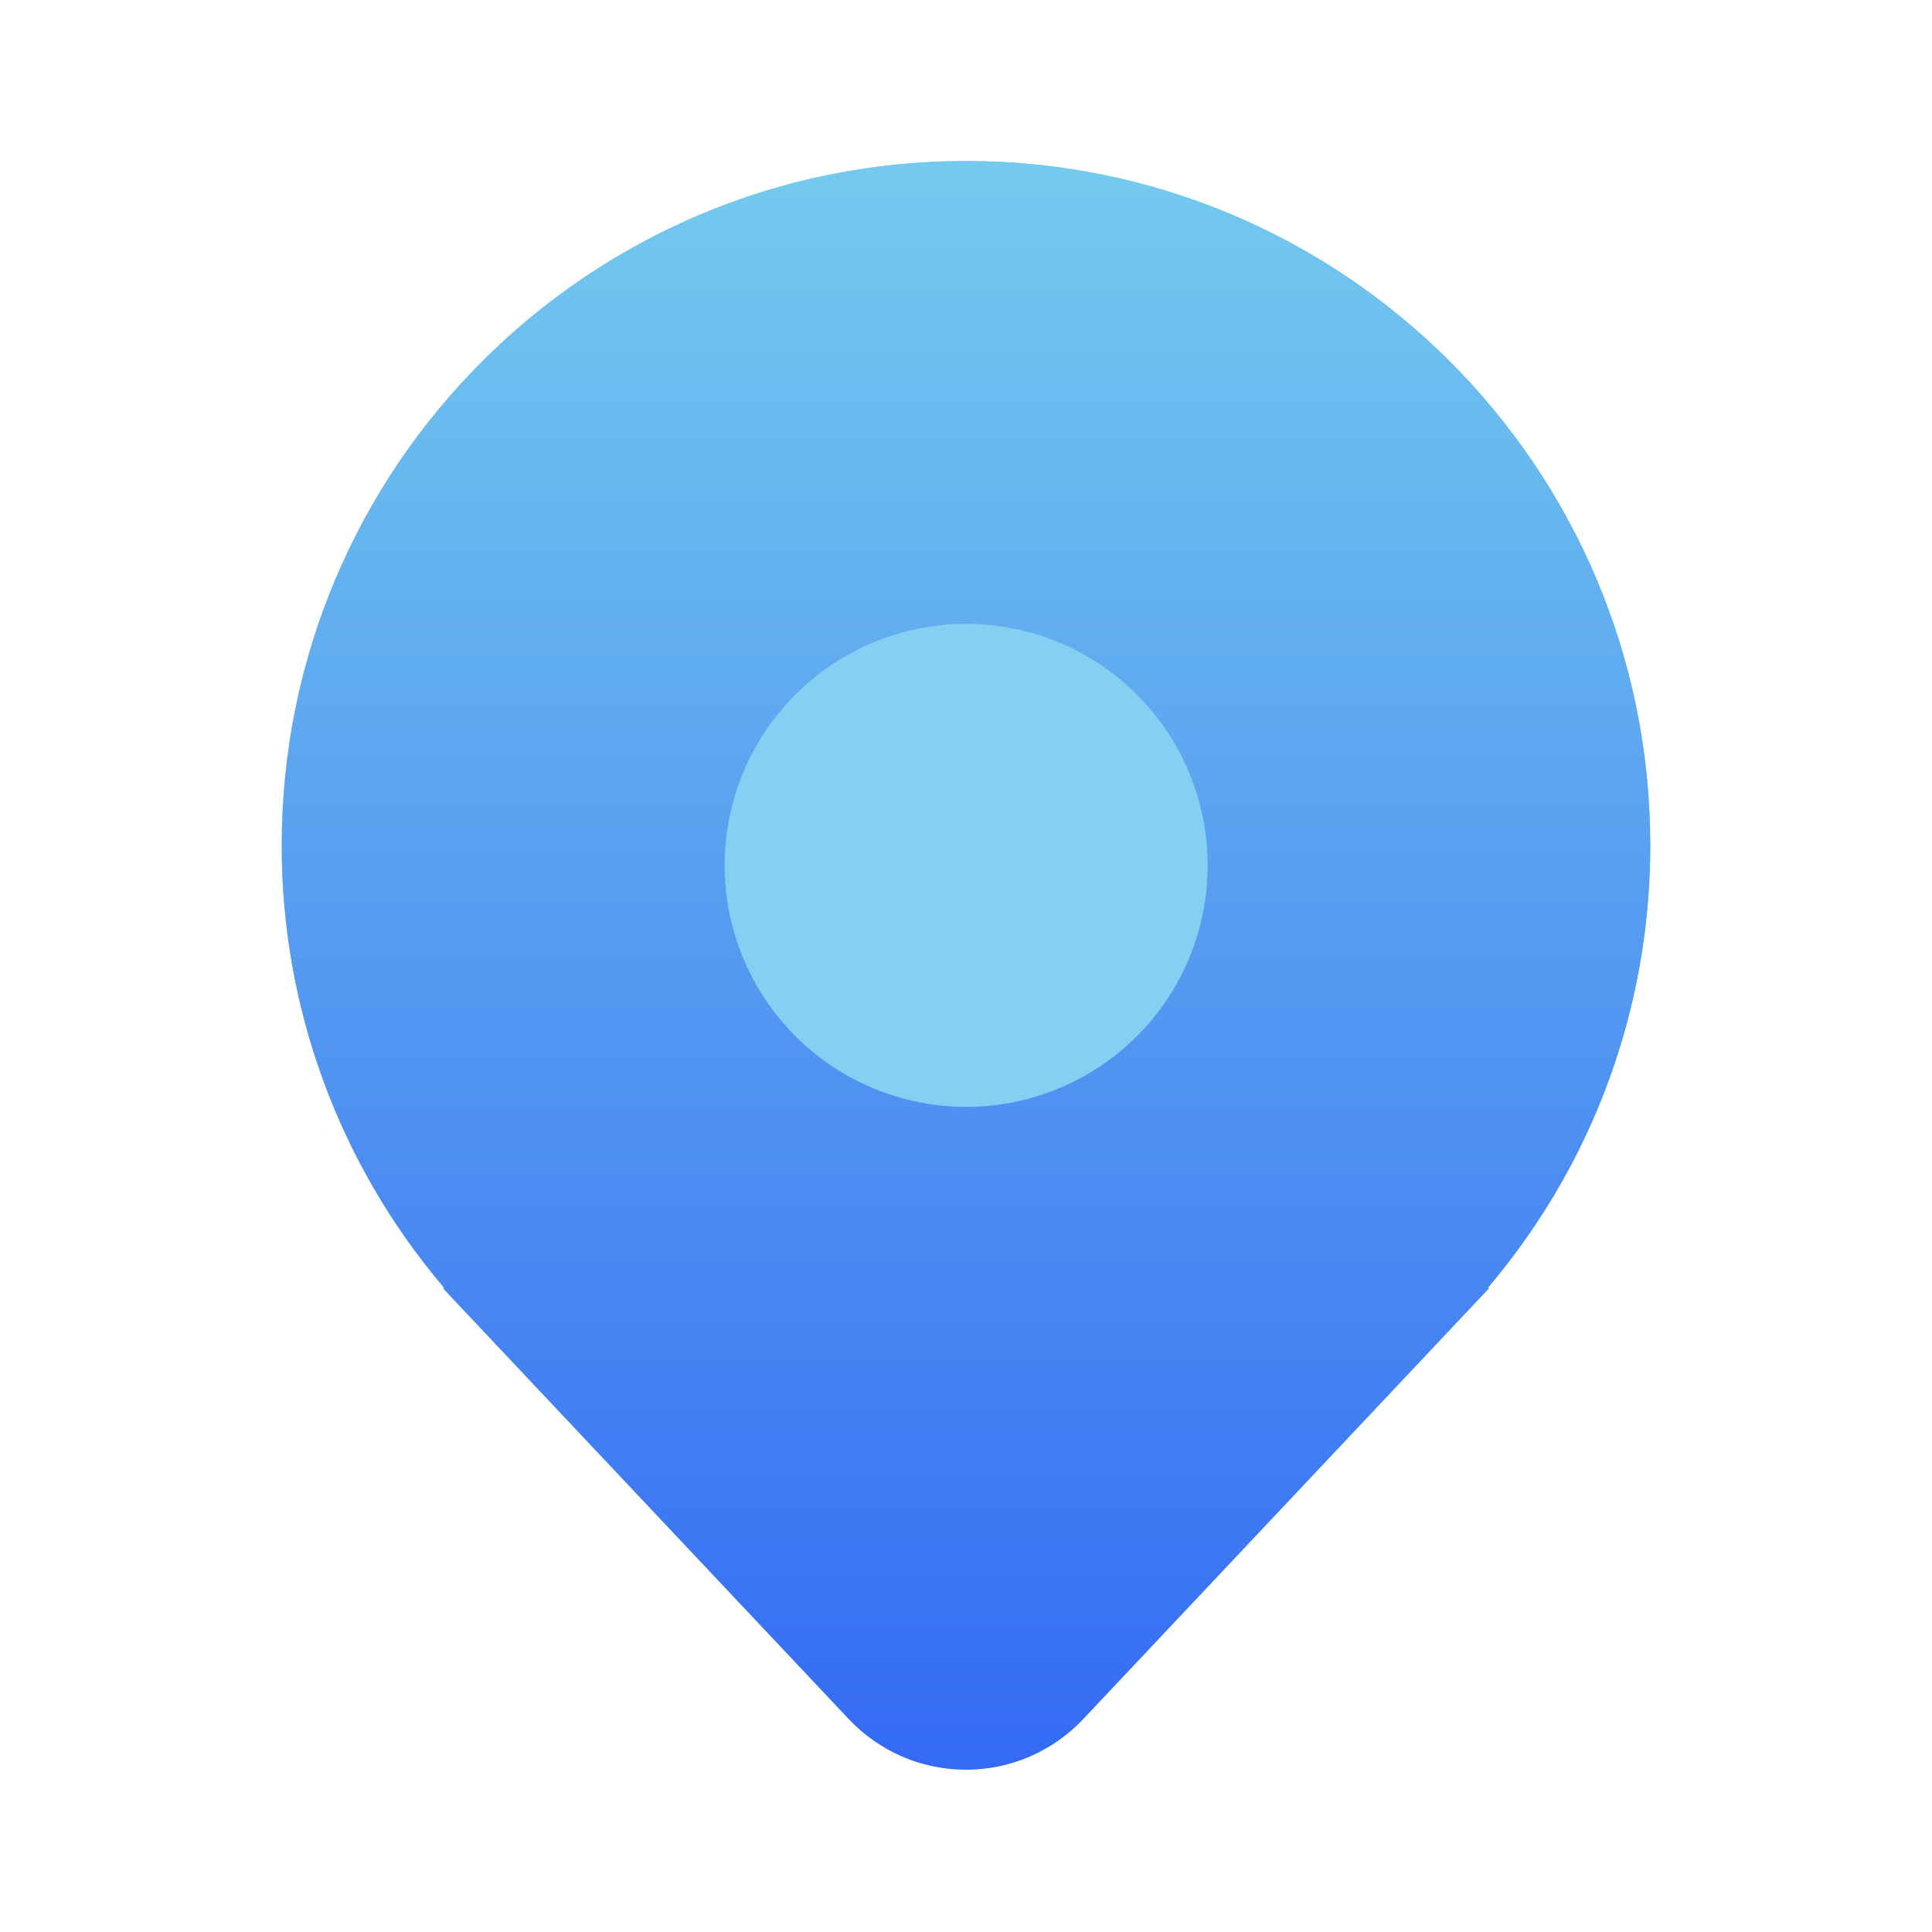
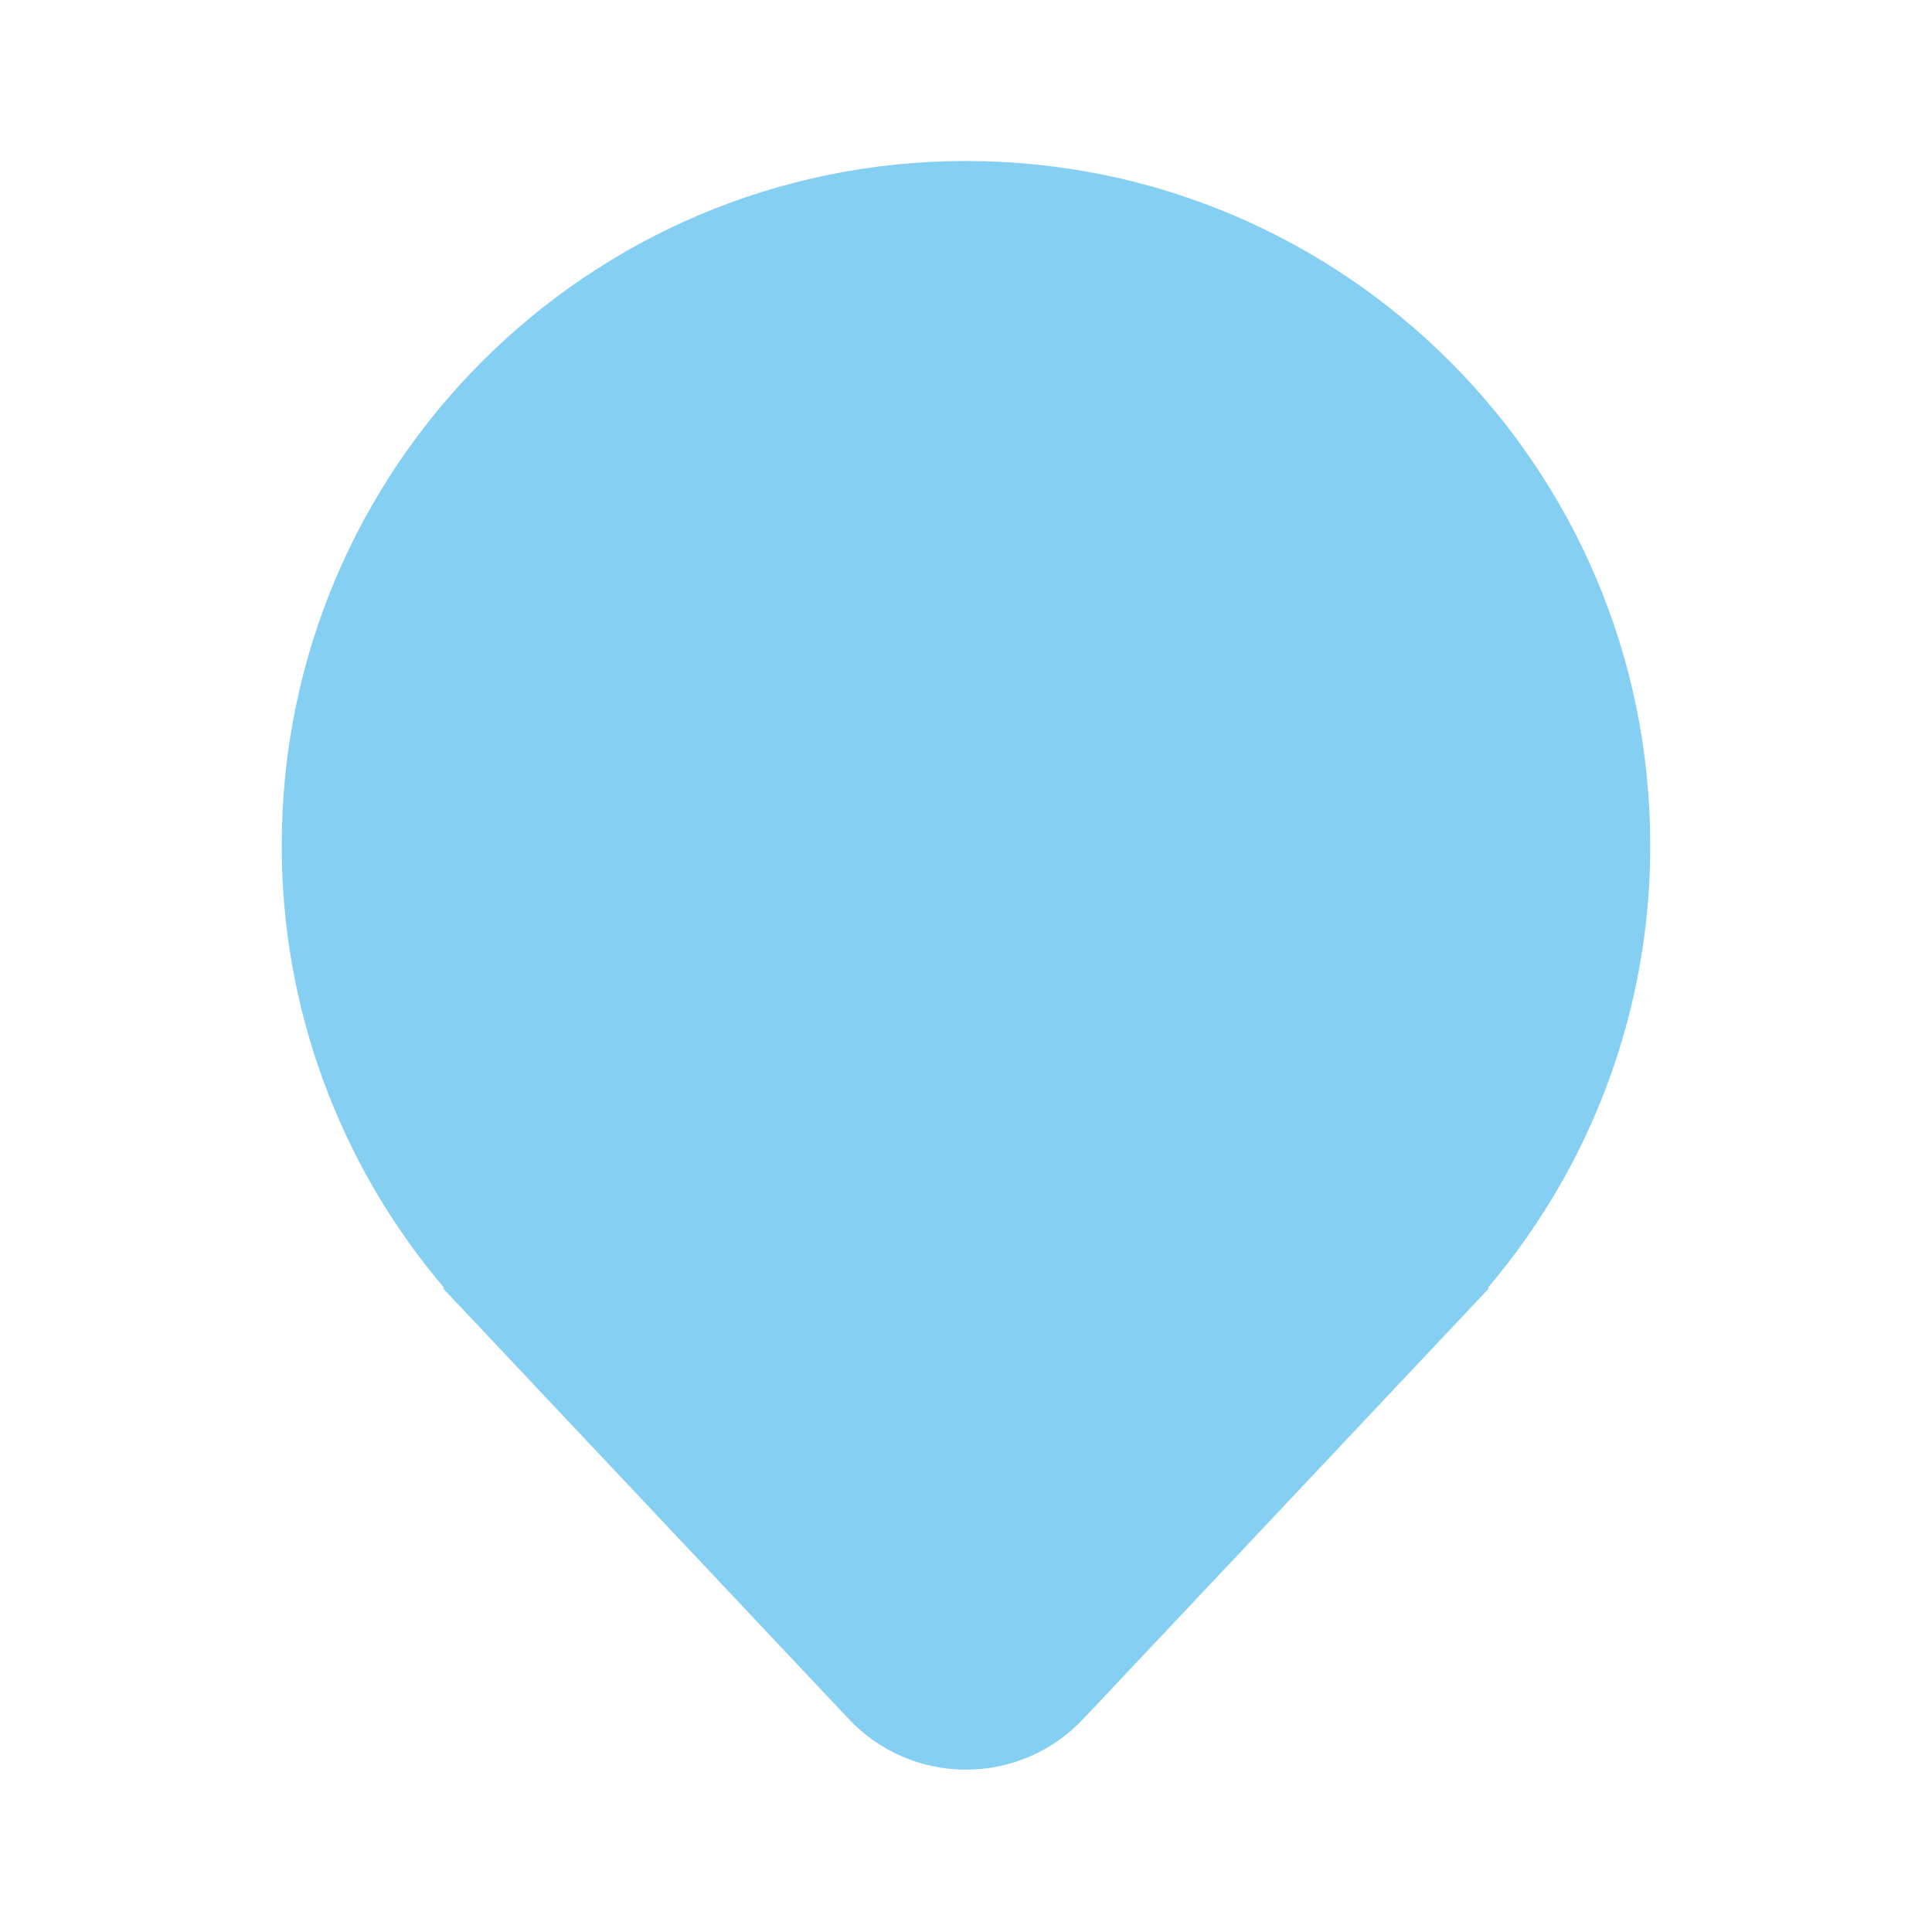
<svg xmlns="http://www.w3.org/2000/svg" width="36" height="36" viewBox="0 0 36 36" fill="none">
  <path d="M30.75 15.75C30.753 17.837 30.241 19.893 29.261 21.735L29.261 21.734C28.874 22.462 28.416 23.15 27.896 23.789C27.843 23.855 27.789 23.92 27.735 23.984L27.735 23.984L27.733 23.986L27.721 24H27.75L20.183 32.032C19.903 32.33 19.564 32.567 19.189 32.73C18.813 32.892 18.409 32.975 18 32.975C17.591 32.975 17.186 32.892 16.81 32.73C16.435 32.567 16.096 32.33 15.816 32.032L8.25 24H8.279C8.275 23.995 8.27 23.989 8.265 23.985L8.25 23.966C6.308 21.669 5.245 18.758 5.25 15.75C5.25 8.708 10.958 3 18 3C25.042 3 30.75 8.708 30.75 15.75Z" fill="#85CFF2" />
-   <path d="M29.261 21.735C30.241 19.893 30.753 17.837 30.75 15.75C30.75 8.708 25.042 3 18 3C10.958 3 5.25 8.708 5.25 15.75C5.245 18.758 6.308 21.669 8.25 23.966L8.265 23.985C8.27 23.989 8.275 23.995 8.279 24H8.25L15.816 32.032C16.096 32.33 16.435 32.567 16.81 32.73C17.186 32.892 17.591 32.975 18 32.975C18.409 32.975 18.813 32.892 19.189 32.73C19.564 32.567 19.903 32.33 20.183 32.032L27.75 24H27.721L27.733 23.986L27.735 23.984C27.789 23.92 27.843 23.855 27.896 23.789C28.416 23.15 28.874 22.462 29.261 21.734L29.261 21.735ZM18.003 20.625C16.809 20.625 15.665 20.151 14.821 19.307C13.977 18.463 13.503 17.319 13.503 16.125C13.503 14.931 13.977 13.787 14.821 12.943C15.665 12.099 16.809 11.625 18.003 11.625C19.197 11.625 20.341 12.099 21.185 12.943C22.029 13.787 22.503 14.931 22.503 16.125C22.503 17.319 22.029 18.463 21.185 19.307C20.341 20.151 19.197 20.625 18.003 20.625Z" fill="url(#paint0_linear)" />
  <defs>
    <linearGradient id="paint0_linear" x1="18.184" y1="3.008" x2="18.184" y2="32.975" gradientUnits="userSpaceOnUse">
      <stop stop-color="#74CAEE" />
      <stop offset="1" stop-color="#346AF4" />
    </linearGradient>
  </defs>
</svg>